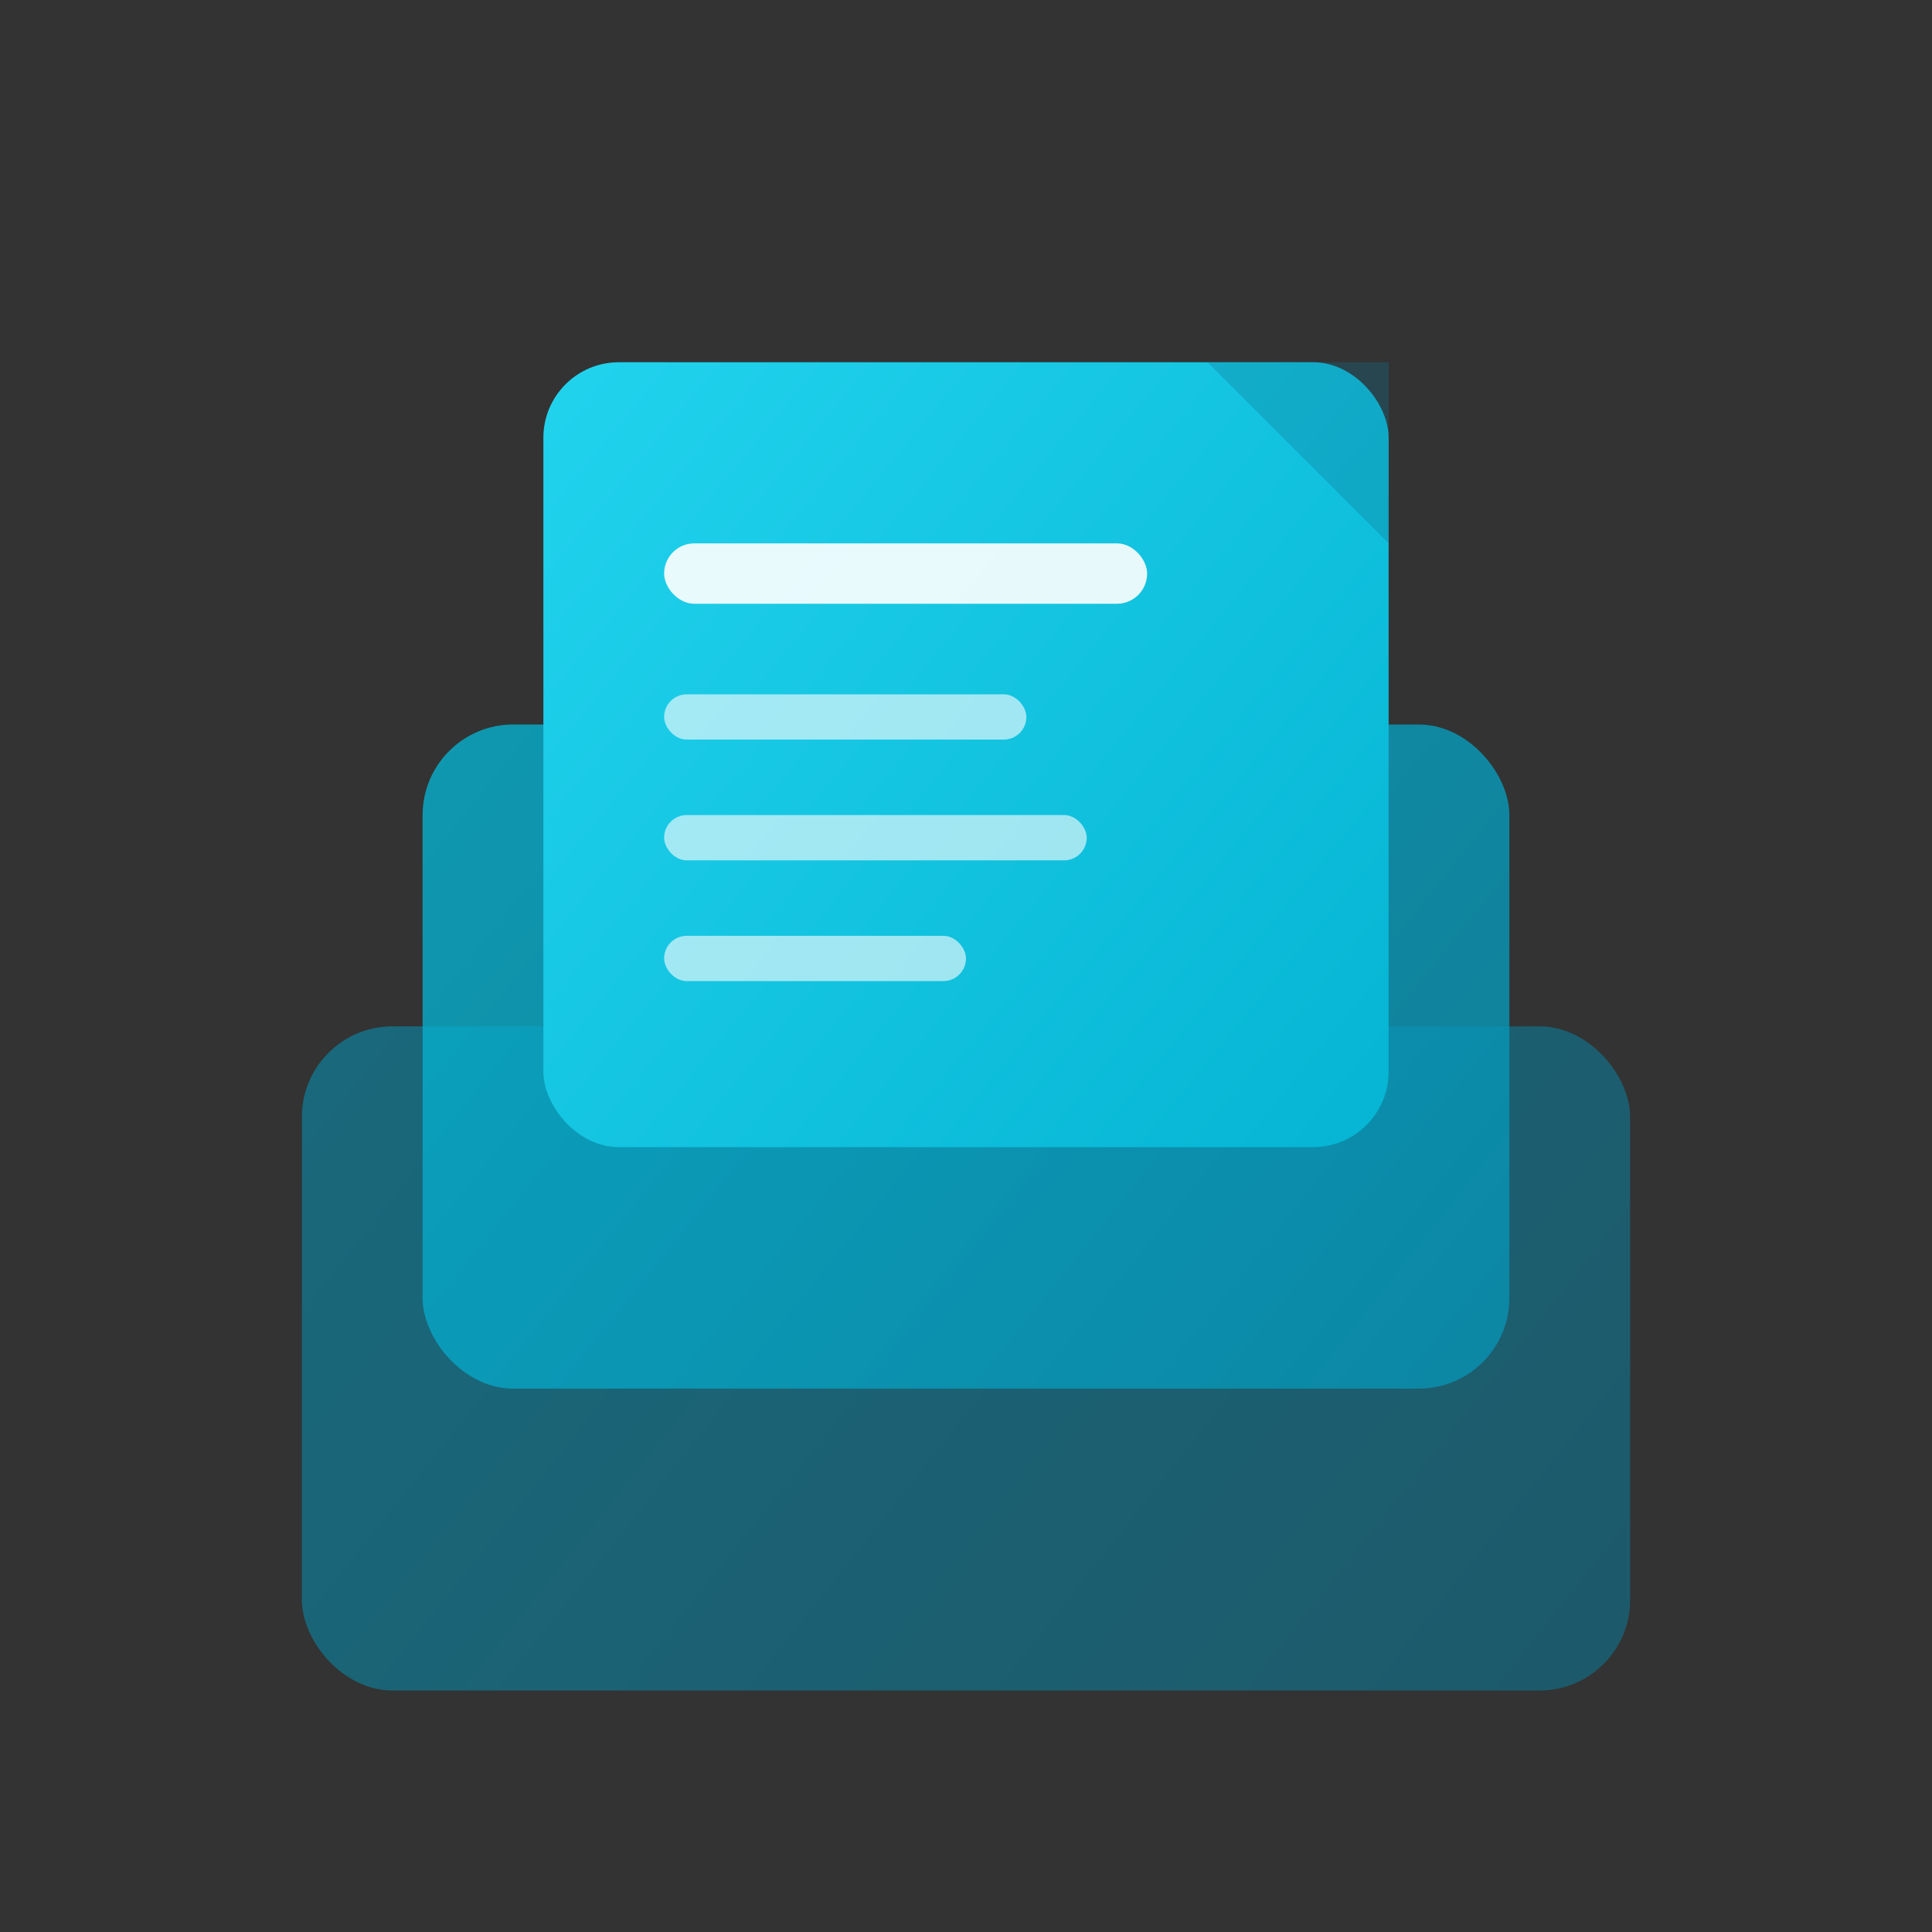
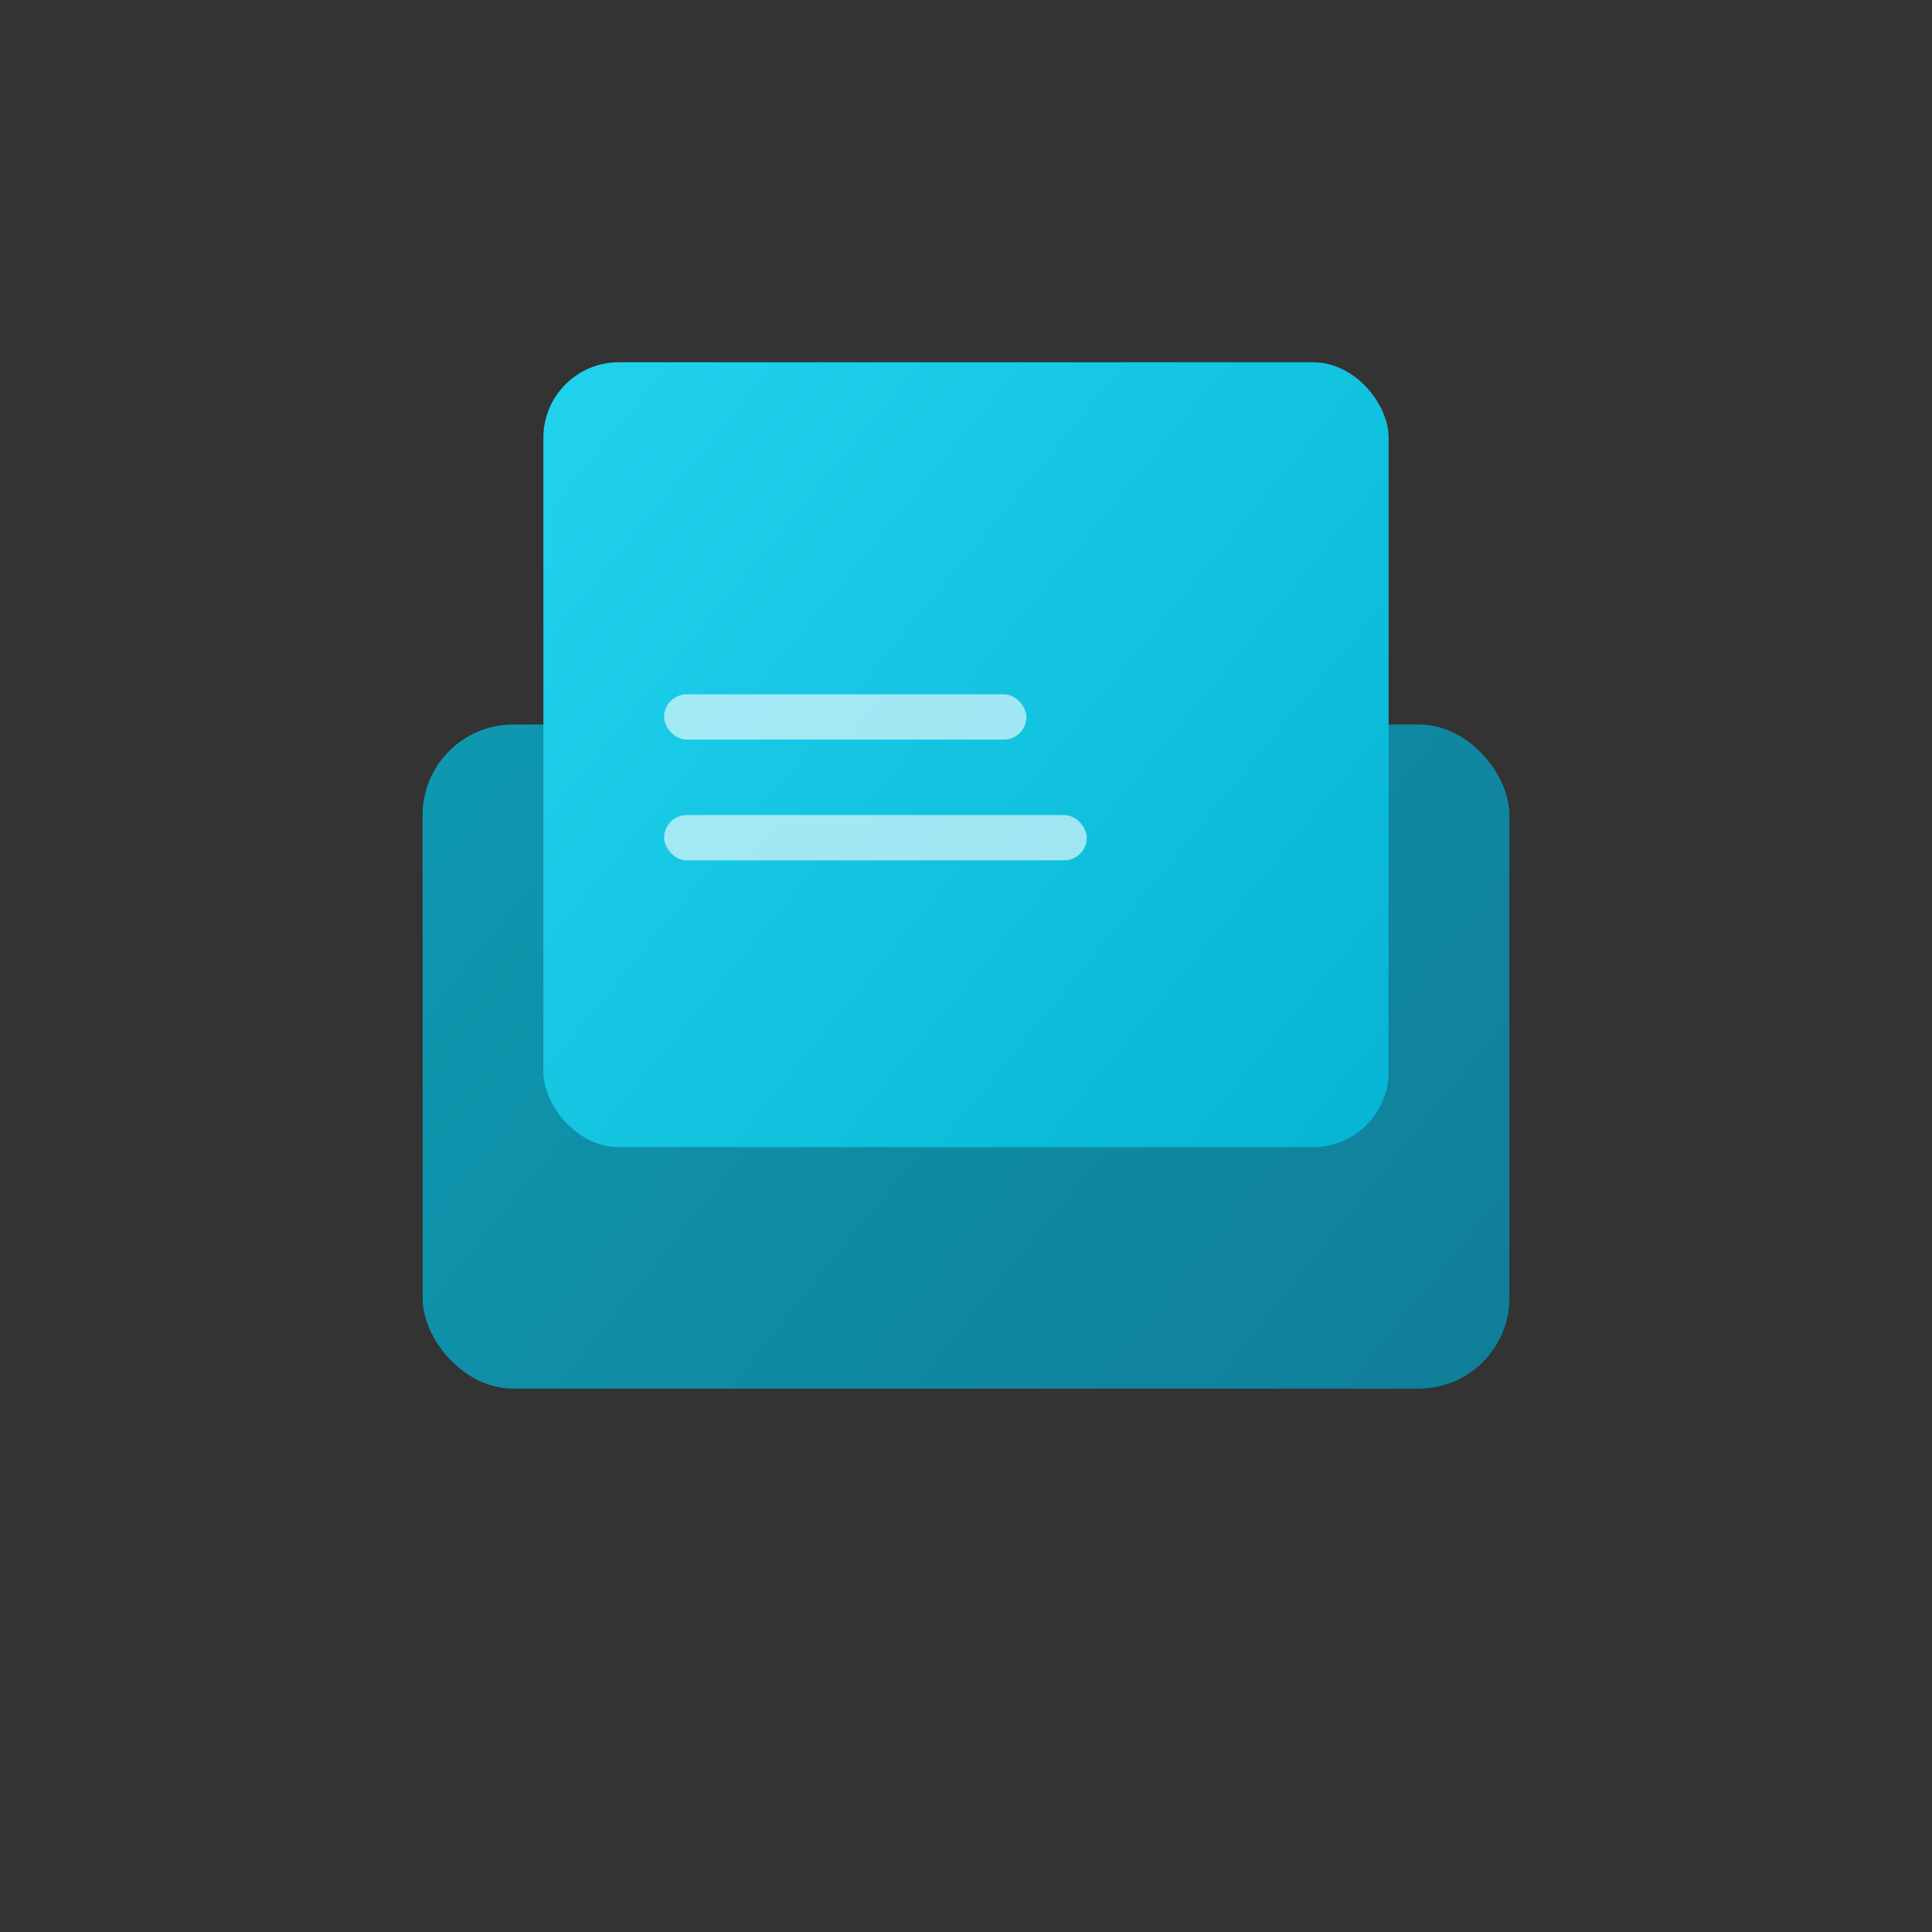
<svg xmlns="http://www.w3.org/2000/svg" width="60" height="60" viewBox="0 0 128 128" fill="none">
  <rect x="0" y="0" width="128" height="128" fill="#333333" stroke="none" />
  <defs>
    <linearGradient id="navLayer1" x1="20" y1="40" x2="108" y2="110" gradientUnits="userSpaceOnUse">
      <stop offset="0%" stop-color="#0891B2" />
      <stop offset="100%" stop-color="#0E7490" />
    </linearGradient>
    <linearGradient id="navLayer2" x1="28" y1="32" x2="100" y2="90" gradientUnits="userSpaceOnUse">
      <stop offset="0%" stop-color="#06B6D4" />
      <stop offset="100%" stop-color="#0891B2" />
    </linearGradient>
    <linearGradient id="navLayer3" x1="36" y1="24" x2="92" y2="70" gradientUnits="userSpaceOnUse">
      <stop offset="0%" stop-color="#22D3EE" />
      <stop offset="100%" stop-color="#06B6D4" />
    </linearGradient>
  </defs>
-   <rect x="20" y="68" width="88" height="44" rx="6" fill="url(#navLayer1)" opacity="0.6" />
  <rect x="28" y="48" width="72" height="44" rx="6" fill="url(#navLayer2)" opacity="0.8" />
  <rect x="36" y="24" width="56" height="52" rx="5" fill="url(#navLayer3)" />
-   <rect x="44" y="36" width="32" height="4" rx="2" fill="#FFFFFF" opacity="0.9" />
  <rect x="44" y="46" width="24" height="3" rx="1.5" fill="#FFFFFF" opacity="0.6" />
  <rect x="44" y="54" width="28" height="3" rx="1.5" fill="#FFFFFF" opacity="0.6" />
-   <rect x="44" y="62" width="20" height="3" rx="1.5" fill="#FFFFFF" opacity="0.6" />
-   <path d="M80 24 L92 24 L92 36 Z" fill="#0E7490" opacity="0.3" />
+   <path d="M80 24 L92 36 Z" fill="#0E7490" opacity="0.3" />
</svg>